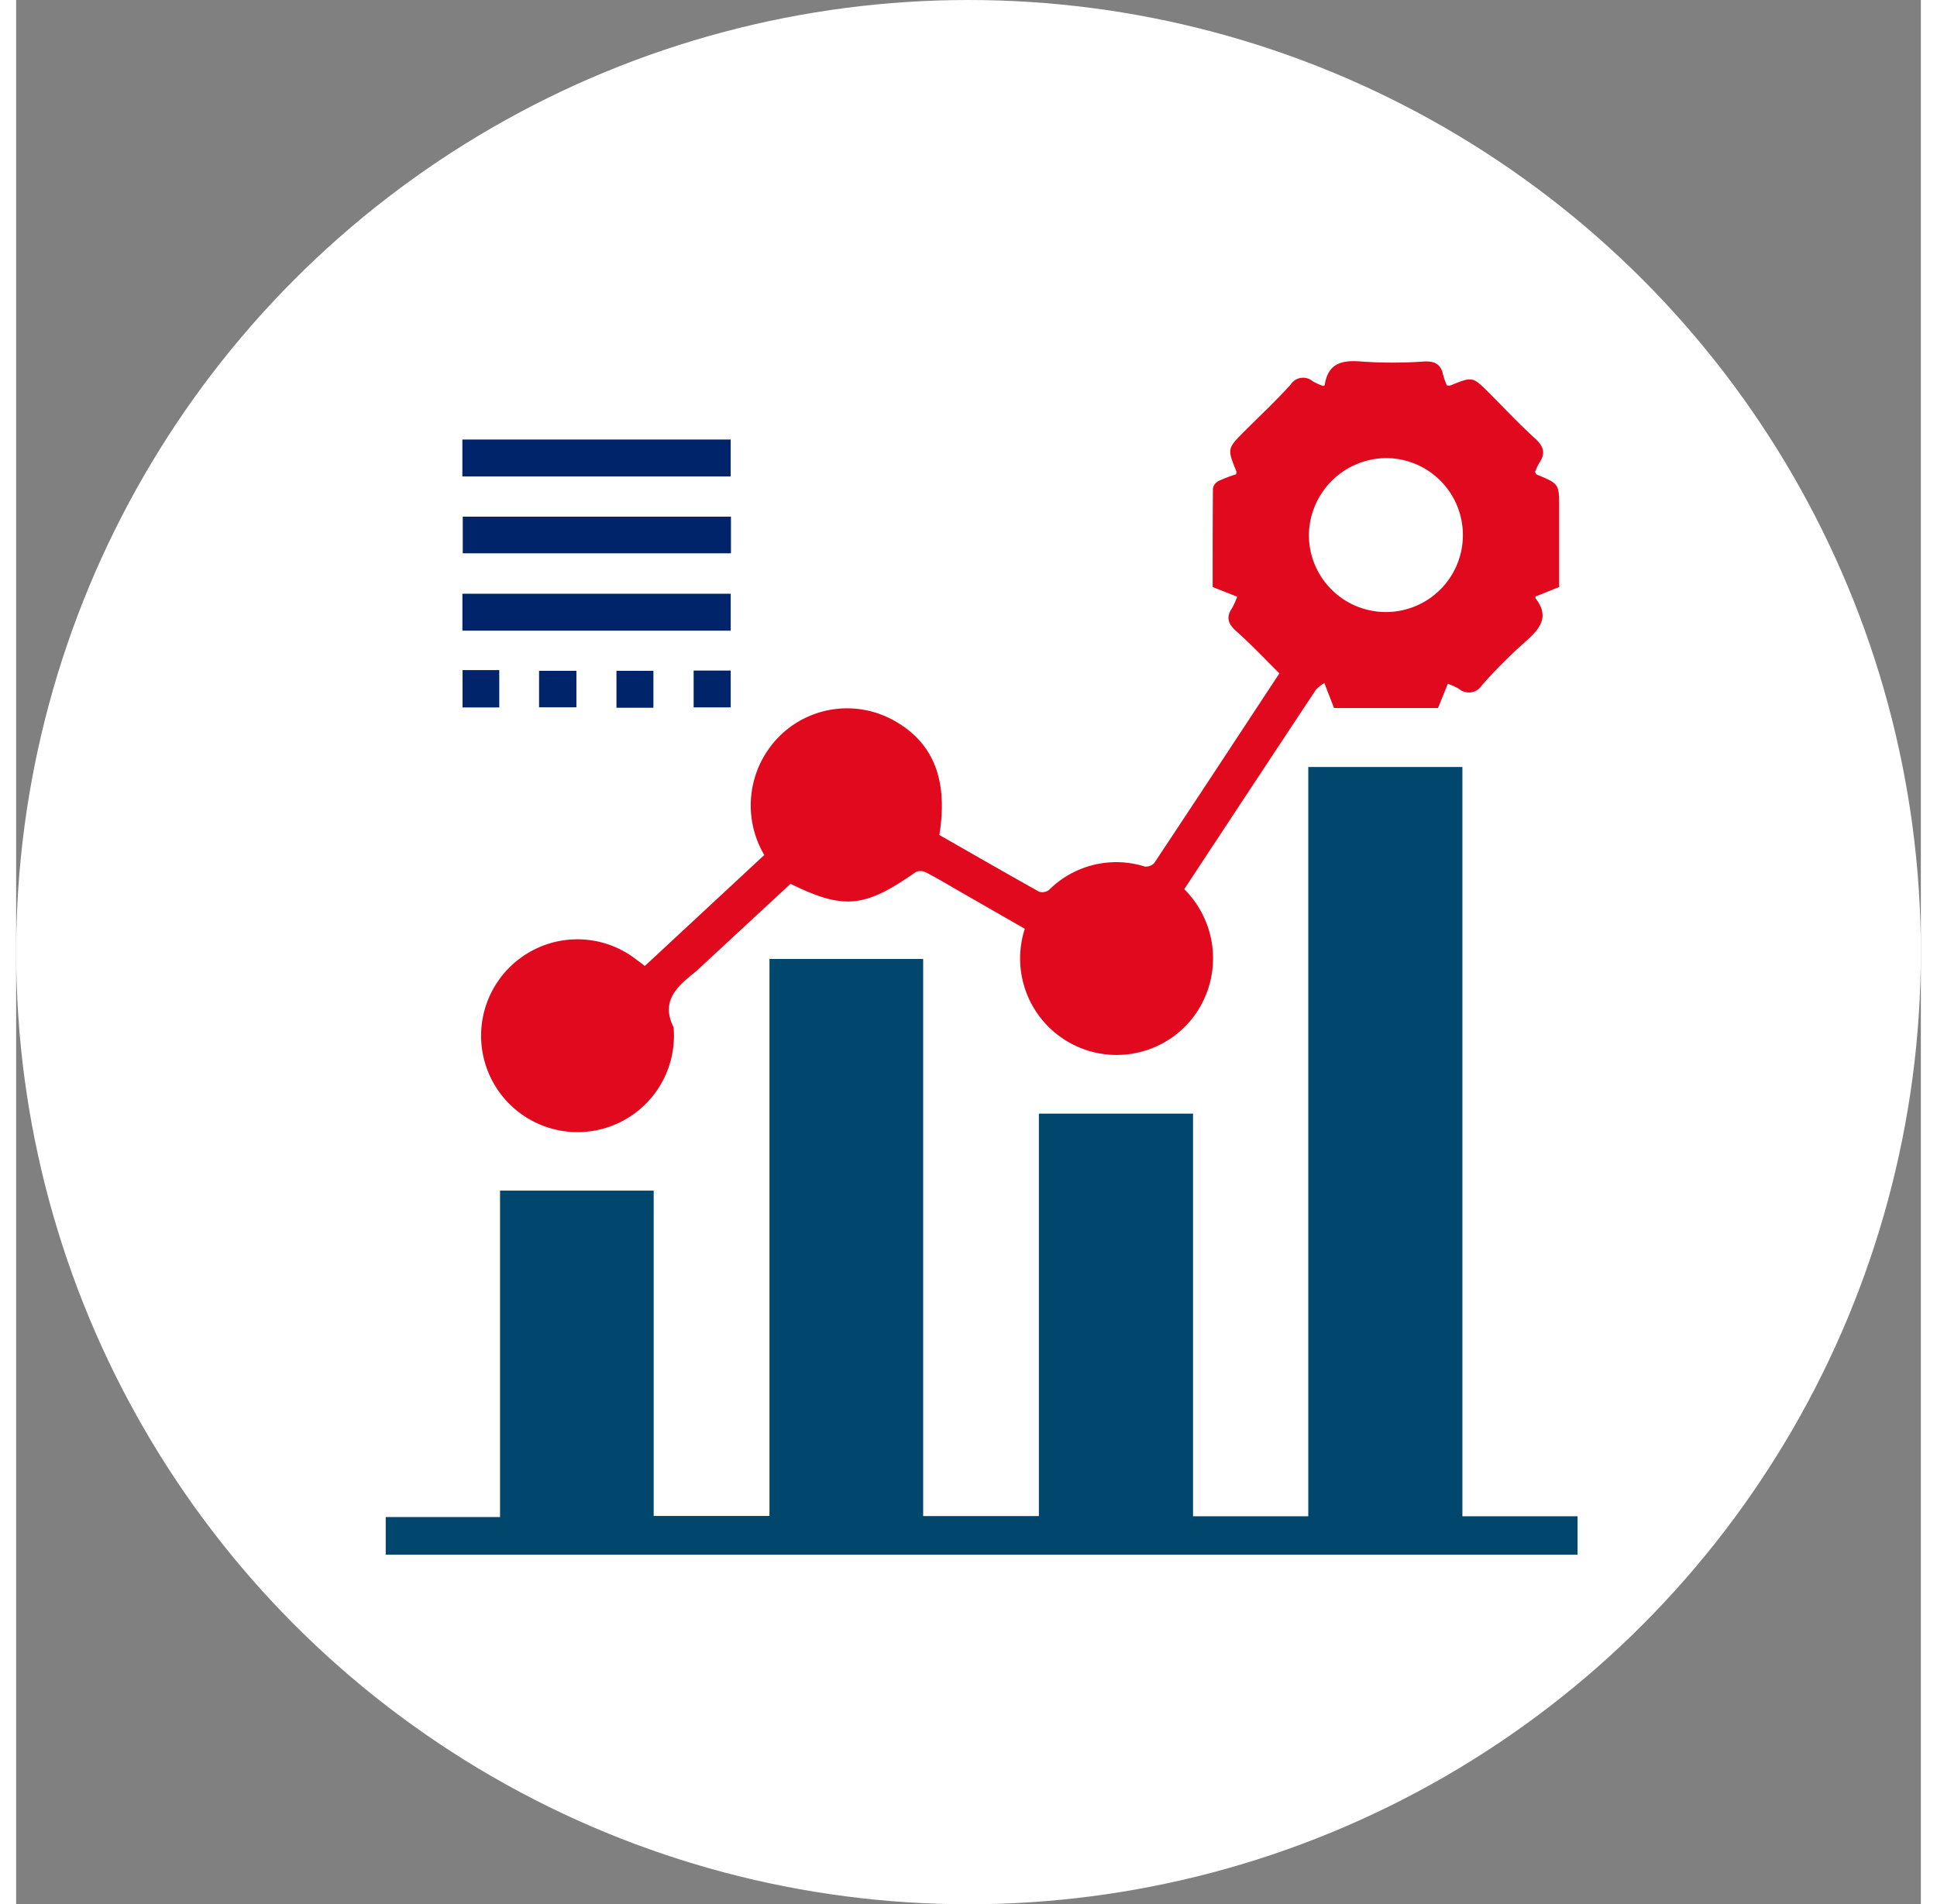
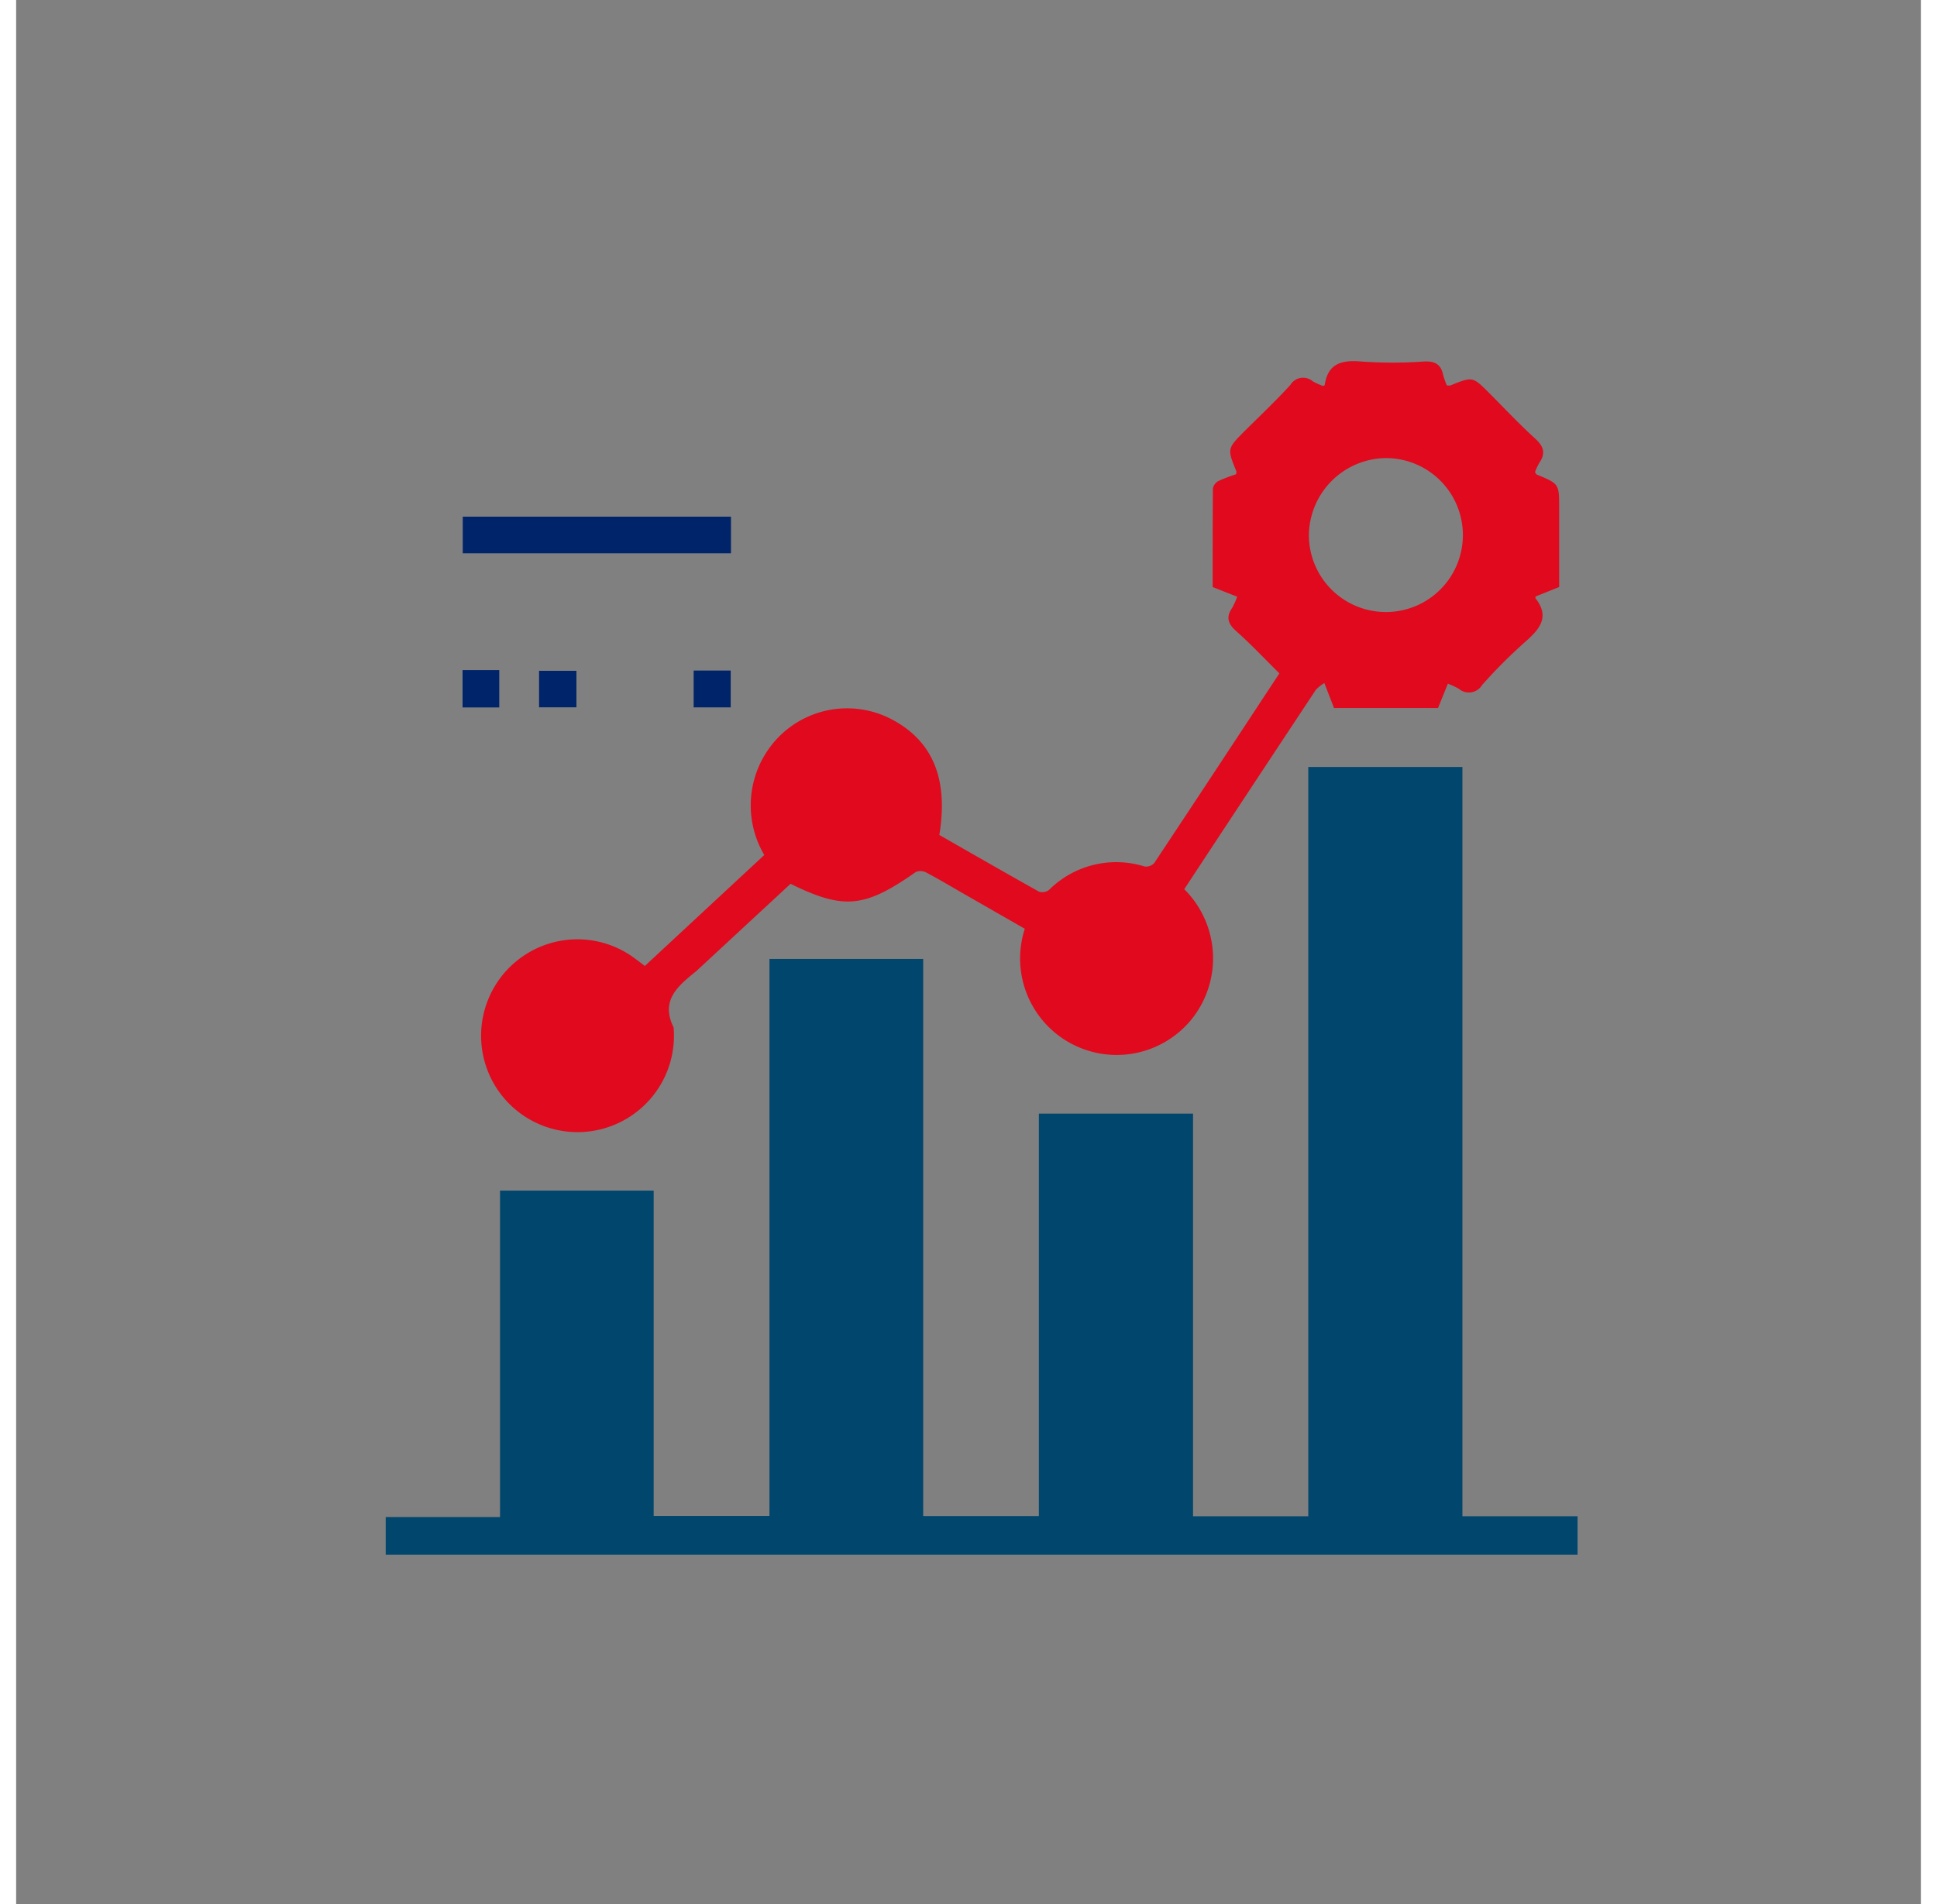
<svg xmlns="http://www.w3.org/2000/svg" width="60" viewBox="0 0 59 59">
  <rect x="0" y="0" width="59" height="59" fill="#808080" stroke="none" />
-   <circle cx="29.5" cy="29.5" r="29.5" fill="#fff" data-name="Ellipse 10" />
  <path fill="#00466d" d="M40.025 23.764v23.215h-3.57V34.504H31.68v12.469h-3.584V29.711h-4.761v17.258h-3.587v-10.08h-4.759v10.114h-3.541v1.166h36.918v-1.19h-3.567V23.764Z" />
  <path fill="#e1091d" d="M28.588 25.865c1.026.587 2.056 1.18 3.094 1.76a.342.342 0 0 0 .31-.05 2.948 2.948 0 0 1 2.961-.729.346.346 0 0 0 .3-.106c1.291-1.942 2.57-3.891 3.877-5.877-.452-.446-.877-.9-1.337-1.308-.258-.23-.323-.434-.125-.722a2.177 2.177 0 0 0 .154-.345l-.759-.3c0-1.02 0-2.038.008-3.055a.337.337 0 0 1 .172-.23 4.927 4.927 0 0 1 .544-.208c.006-.042.019-.069.011-.089-.286-.706-.286-.706.257-1.251.474-.474.965-.934 1.416-1.43a.46.46 0 0 1 .694-.11 1.977 1.977 0 0 0 .323.145c.028-.018.045-.023.046-.03.1-.674.53-.781 1.134-.729a13.862 13.862 0 0 0 1.936 0c.346-.018.531.086.6.421a2.381 2.381 0 0 0 .113.319.347.347 0 0 0 .114 0c.683-.277.683-.278 1.192.23.474.475.933.966 1.429 1.417.265.24.332.455.13.752a1.884 1.884 0 0 0-.135.288c.027.038.036.067.055.075.694.288.694.288.694 1.031v2.454l-.732.294c0 .032-.01.048 0 .056.452.578.128.953-.313 1.343a15.792 15.792 0 0 0-1.342 1.343.479.479 0 0 1-.724.114 2.616 2.616 0 0 0-.336-.155l-.306.755h-3.22l-.3-.774a1.2 1.2 0 0 0-.263.208q-2.044 3.088-4.077 6.178a3.016 3.016 0 0 1 .231 4.026 2.99 2.99 0 0 1-5.17-2.8l-1.919-1.1c-.376-.216-.749-.44-1.133-.642a.38.38 0 0 0-.321-.018c-1.589 1.114-2.23 1.18-3.883.367l-2.886 2.674-.027.026c-.558.451-1.131.9-.71 1.747a2.987 2.987 0 1 1-4.624-2.231 2.972 2.972 0 0 1 3.3.008c.142.1.275.2.433.322l3.7-3.438a3.027 3.027 0 0 1 .564-3.77 2.973 2.973 0 0 1 3.428-.41c1.239.676 1.711 1.84 1.431 3.558m13.817-11.676a2.413 2.413 0 0 0-2.37 2.381 2.385 2.385 0 1 0 2.37-2.381" />
  <g fill="#002469">
-     <path d="M13.822 13.618h8.311v1.144h-8.311z" />
    <path d="M13.834 16.008h8.308v1.135h-8.308z" />
-     <path d="M13.823 18.396h8.311v1.144h-8.311z" />
    <path d="M13.828 20.762h1.137v1.157h-1.137z" />
    <path d="M16.198 20.784h1.157v1.131h-1.157z" />
-     <path d="M18.595 20.784h1.145v1.144h-1.145z" />
    <path d="M20.986 20.776h1.148v1.141h-1.148z" />
  </g>
</svg>